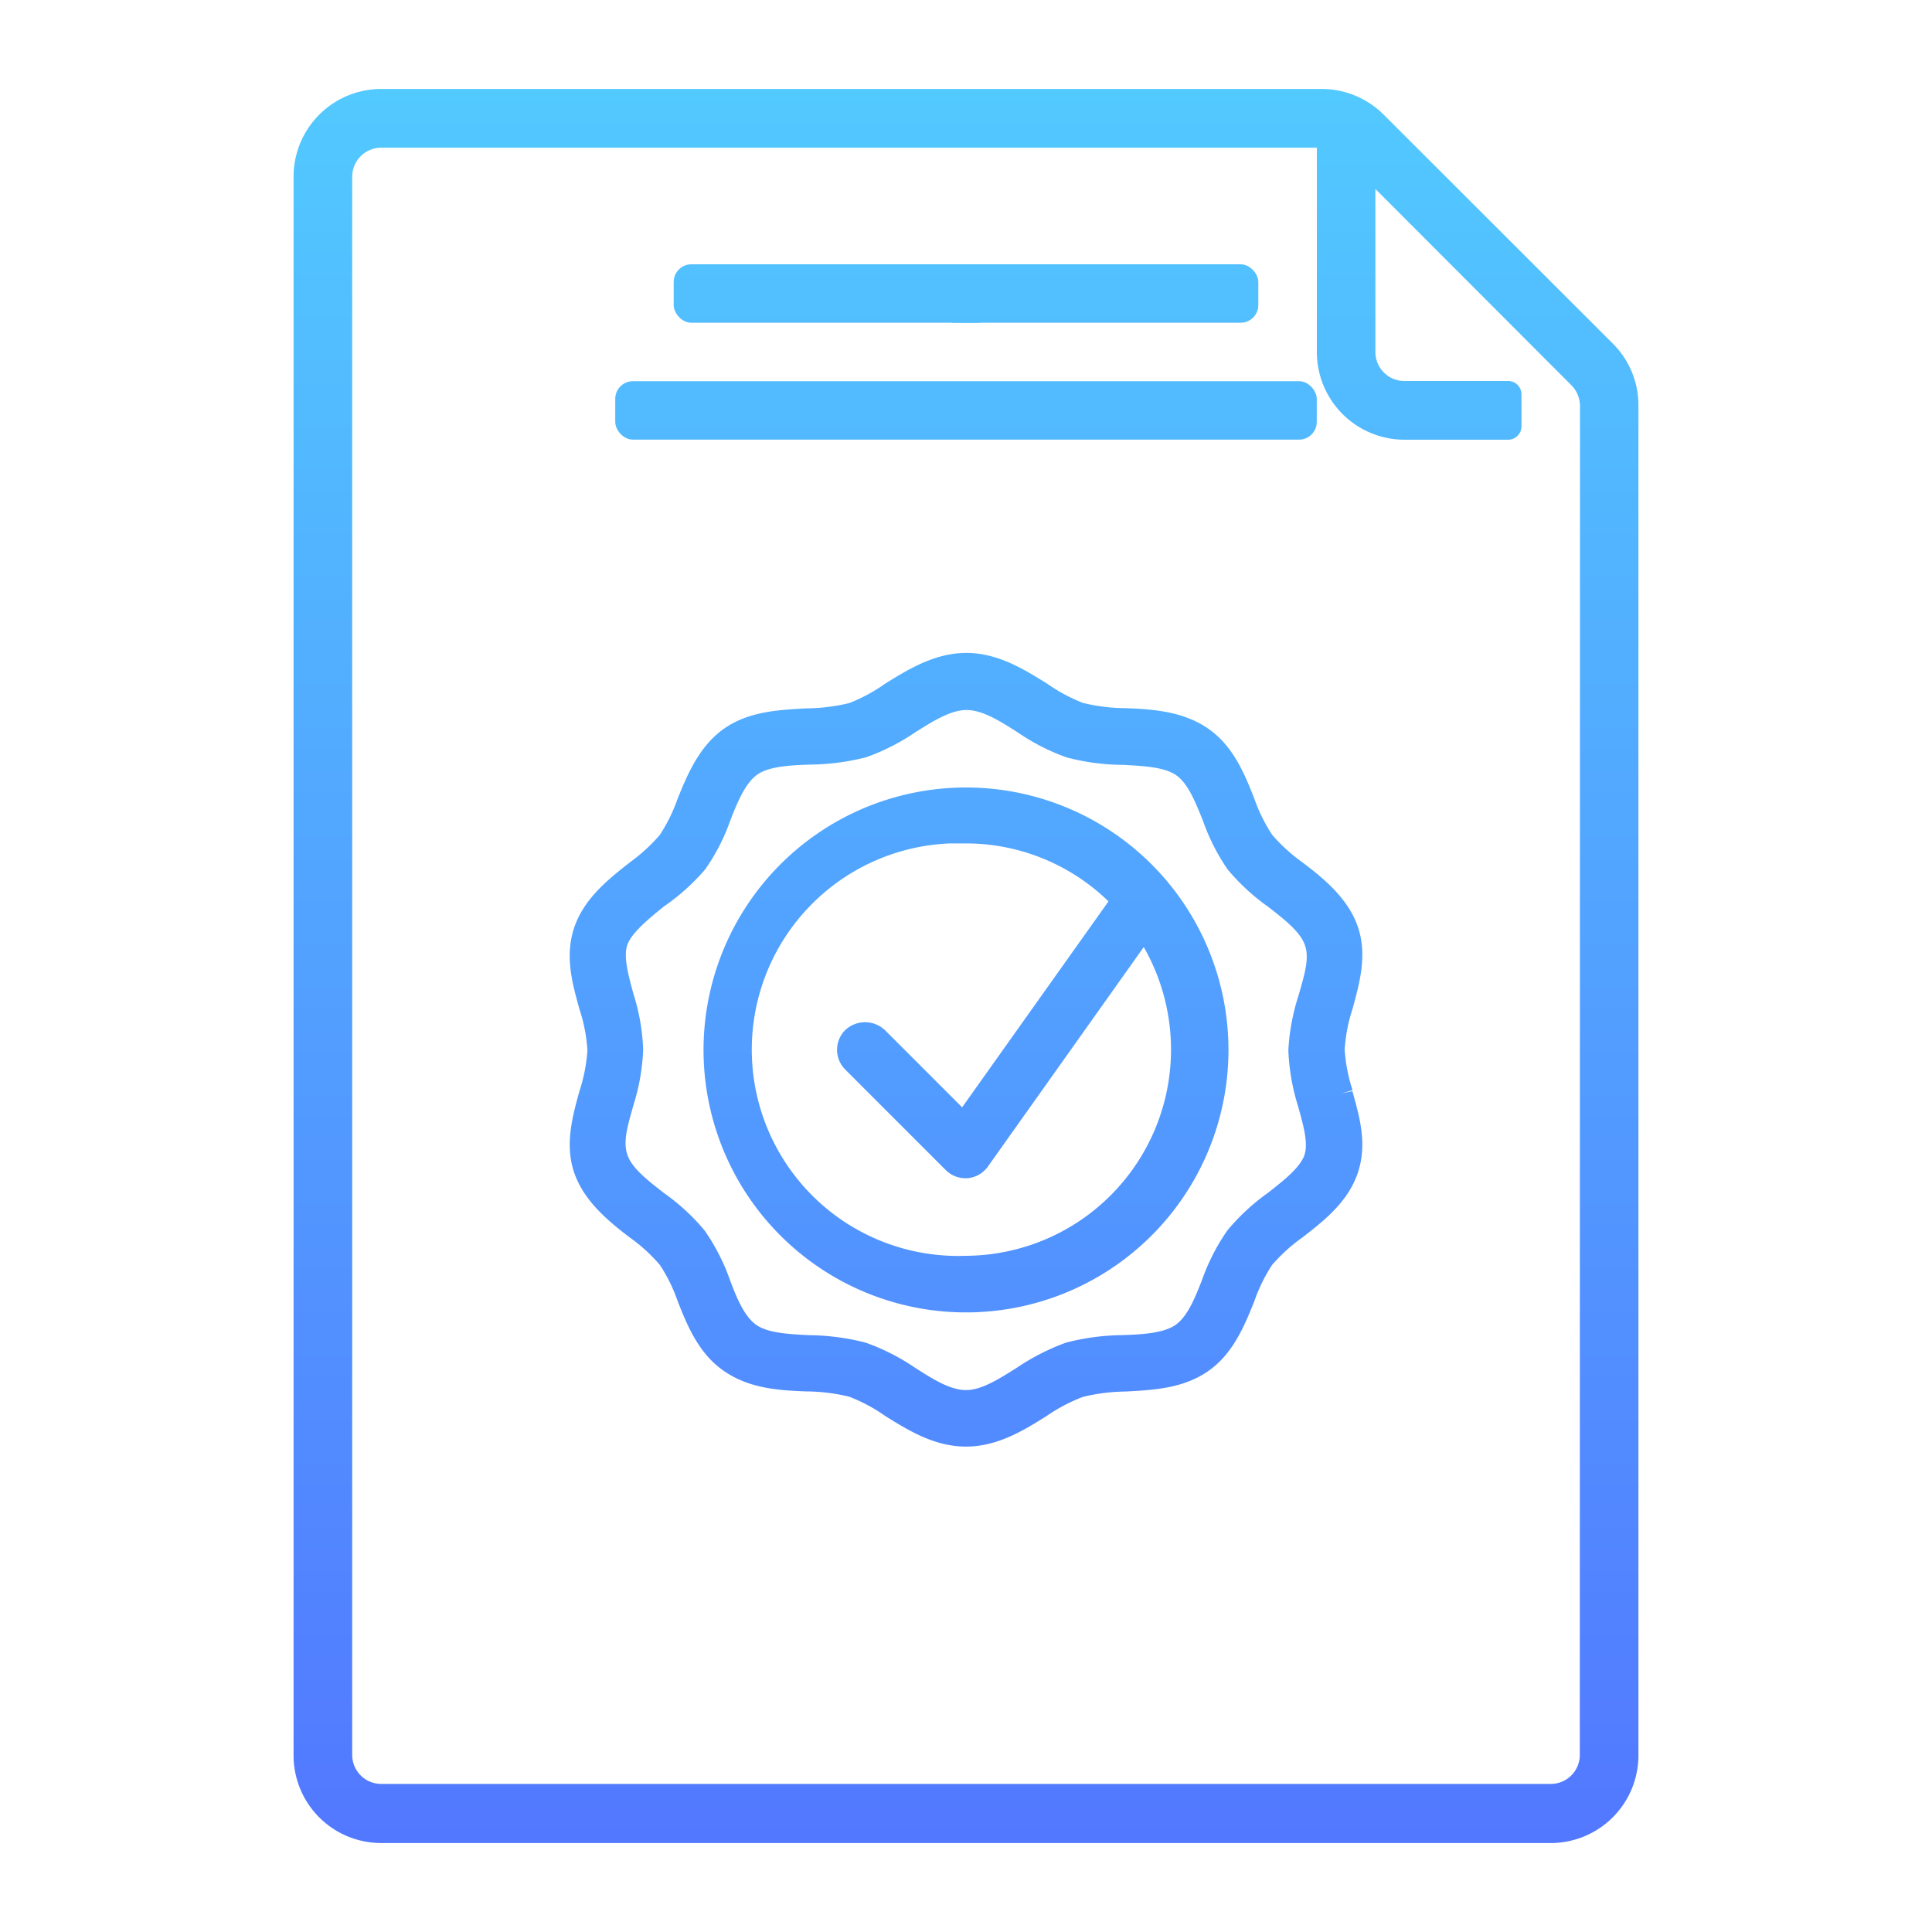
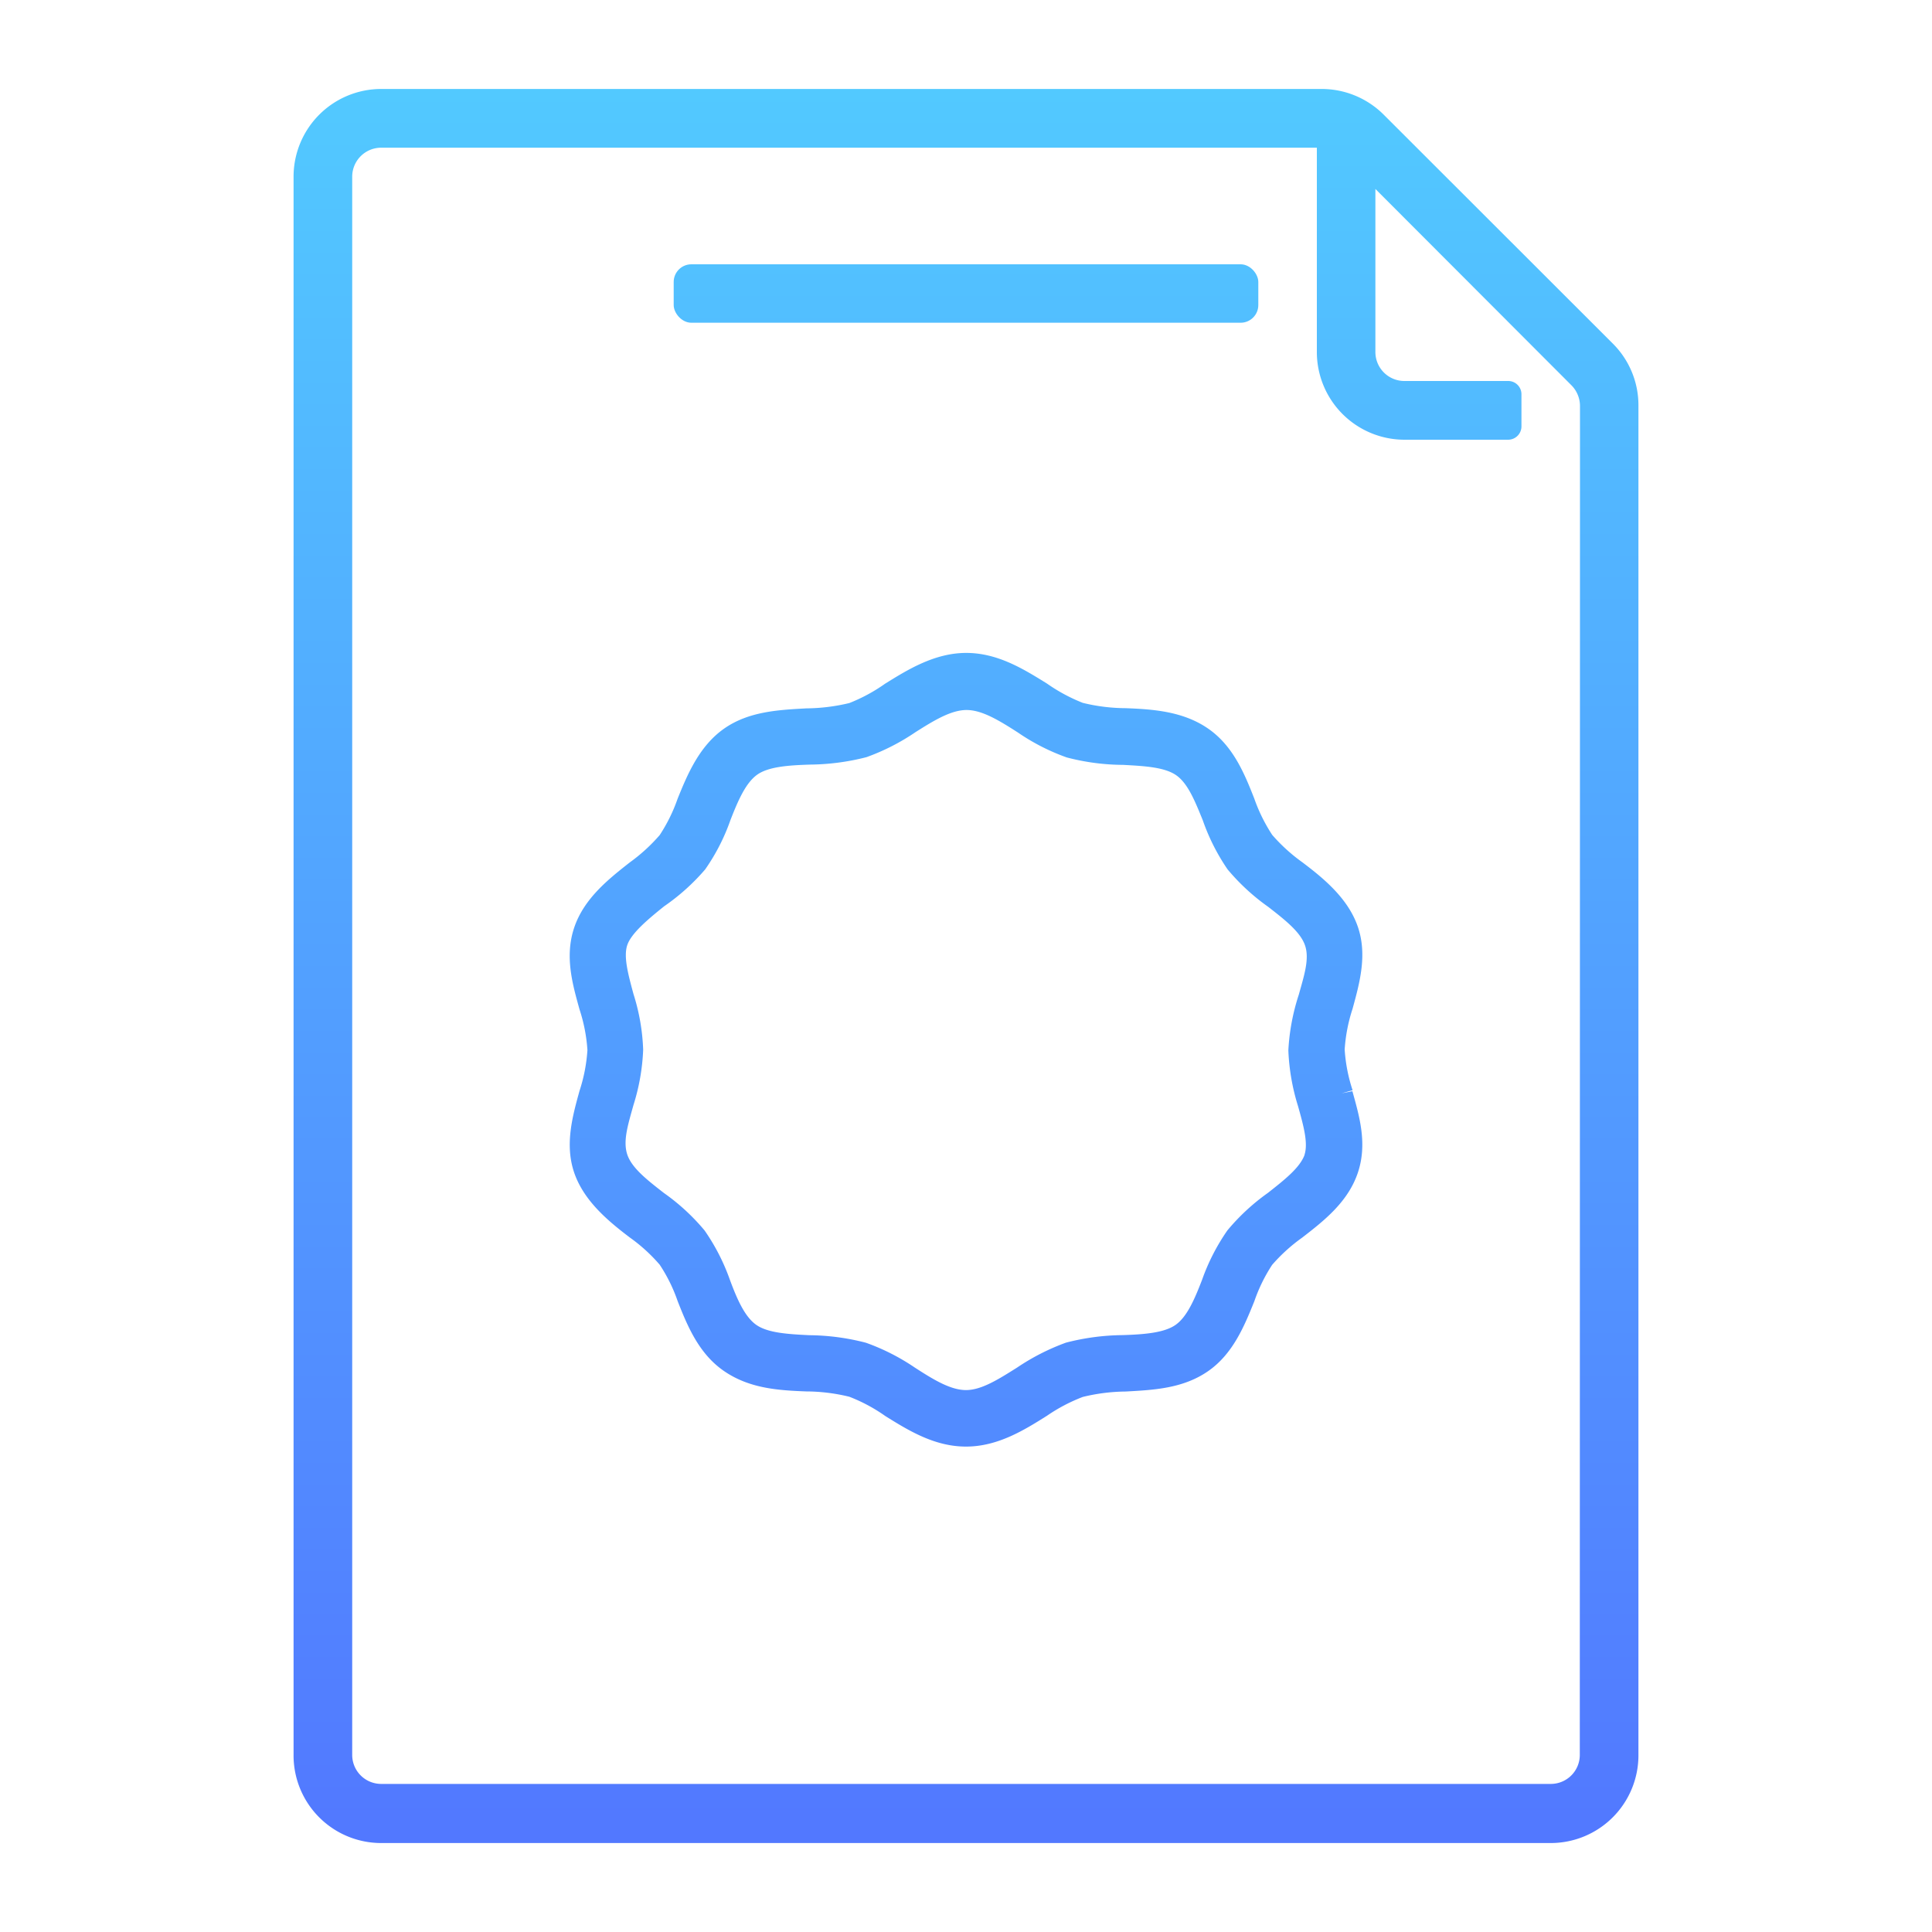
<svg xmlns="http://www.w3.org/2000/svg" id="Camada_1" data-name="Camada 1" viewBox="0 0 200 200">
  <defs>
    <style>.cls-1{fill:url(#Gradiente_sem_nome_6);}</style>
    <linearGradient id="Gradiente_sem_nome_6" x1="100" y1="419.31" x2="100" y2="224.73" gradientTransform="matrix(1, 0, 0, -1, 0, 422)" gradientUnits="userSpaceOnUse">
      <stop offset="0" stop-color="#52ccff" />
      <stop offset="1" stop-color="#5275ff" />
    </linearGradient>
  </defs>
  <title>rc</title>
-   <rect class="cls-1" x="96.97" y="27.36" width="6.05" height="6.05" rx="1.83" ry="1.83" />
  <path class="cls-1" d="M143.25,11.88a9.09,9.09,0,0,0-6.43-2.67H39.46a9.08,9.08,0,0,0-9.07,9.08V181.67a9.07,9.07,0,0,0,9,9.12H160.54a9.08,9.08,0,0,0,9.07-9.08V42A9,9,0,0,0,167,35.61Zm20.29,169.79a3,3,0,0,1-3,3H39.46a3,3,0,0,1-3-3h0V18.29a3,3,0,0,1,3-3h96.86V36.44a9.08,9.08,0,0,0,9.07,9.08h10.74a1.38,1.38,0,0,0,1.37-1.38h0v-3.3a1.37,1.37,0,0,0-1.35-1.4H145.38a3,3,0,0,1-3-3V19.56l20.3,20.33a3.06,3.06,0,0,1,.88,2.14Z" />
  <rect class="cls-1" x="69.74" y="27.36" width="60.52" height="6.05" rx="1.83" ry="1.83" />
-   <rect class="cls-1" x="63.69" y="39.46" width="72.62" height="6.05" rx="1.83" ry="1.83" />
  <path class="cls-1" d="M138.89,113.18h0l1.13-.32h0a16.78,16.78,0,0,1-.82-4.22,17,17,0,0,1,.82-4.22c.71-2.61,1.55-5.56.54-8.49s-3.53-5-5.76-6.68a18,18,0,0,1-3.1-2.82,17.17,17.17,0,0,1-1.86-3.77c-1-2.54-2.17-5.44-4.78-7.24s-5.73-2-8.54-2.11a18.92,18.92,0,0,1-4.43-.55,17.82,17.82,0,0,1-3.71-2c-2.39-1.48-5.08-3.17-8.36-3.17s-6.1,1.76-8.4,3.19a17.45,17.45,0,0,1-3.7,2,19.62,19.62,0,0,1-4.44.55c-2.93.16-6,.32-8.54,2.11s-3.77,4.7-4.8,7.26a17,17,0,0,1-1.85,3.75,18.1,18.1,0,0,1-3.1,2.83C63,91,60.47,93,59.45,96s-.18,5.88.54,8.49a16.87,16.87,0,0,1,.82,4.22,17,17,0,0,1-.82,4.22c-.72,2.61-1.55,5.57-.54,8.49s3.53,5,5.74,6.68a17.3,17.3,0,0,1,3.1,2.82,16.53,16.53,0,0,1,1.86,3.77c1,2.54,2.18,5.44,4.8,7.24s5.58,2,8.53,2.11a19,19,0,0,1,4.44.55,17.11,17.11,0,0,1,3.73,2c2.38,1.48,5.08,3.16,8.35,3.16s6-1.69,8.38-3.19a17.74,17.74,0,0,1,3.71-1.95,19.41,19.41,0,0,1,4.43-.56c2.92-.16,5.94-.31,8.53-2.1s3.77-4.7,4.8-7.25a16.81,16.81,0,0,1,1.84-3.76,17.74,17.74,0,0,1,3.11-2.82c2.22-1.72,4.72-3.66,5.75-6.68s.17-5.88-.55-8.48Zm-3.82,6.31h0c-.46,1.36-2.08,2.63-3.82,4a22,22,0,0,0-4.19,3.88,21.47,21.47,0,0,0-2.62,5.11c-.77,2-1.55,3.82-2.73,4.66s-3.29,1-5.5,1.07a24.17,24.17,0,0,0-5.86.78,23.21,23.21,0,0,0-5.06,2.58c-1.88,1.18-3.67,2.33-5.29,2.33s-3.41-1.11-5.3-2.33A22.35,22.35,0,0,0,89.64,139a24,24,0,0,0-5.85-.78c-2.21-.11-4.3-.23-5.5-1.07s-2-2.69-2.73-4.66a21.47,21.47,0,0,0-2.62-5.11,21.84,21.84,0,0,0-4.21-3.88c-1.72-1.34-3.34-2.59-3.8-4s.09-3.1.65-5.12a21.79,21.79,0,0,0,1-5.71,21.41,21.41,0,0,0-1-5.76c-.54-2-1.06-3.88-.64-5.09s2.09-2.62,3.81-4A22.1,22.1,0,0,0,73,90a21,21,0,0,0,2.62-5.12c.78-2,1.56-3.8,2.73-4.66s3.3-1,5.53-1.07a24.27,24.27,0,0,0,5.82-.77,22.64,22.64,0,0,0,5.09-2.6c1.87-1.18,3.65-2.28,5.27-2.28s3.41,1.11,5.3,2.32a21.86,21.86,0,0,0,5.07,2.59,23.46,23.46,0,0,0,5.84.77c2.2.12,4.29.23,5.5,1.08s1.94,2.69,2.74,4.65A21.48,21.48,0,0,0,127.08,90a22.13,22.13,0,0,0,4.21,3.88c1.72,1.34,3.34,2.6,3.81,4s-.1,3.11-.65,5.09a22.2,22.2,0,0,0-1.08,5.76,22.22,22.22,0,0,0,1,5.77c.56,2,1.08,3.85.66,5.08Z" />
-   <path class="cls-1" d="M100,81.52a27.17,27.17,0,1,0,27.17,27.16h0A27.17,27.17,0,0,0,100,81.52ZM100,130a21.36,21.36,0,0,1-1.63-42.69c.54,0,1.09,0,1.63,0a21.18,21.18,0,0,1,14.75,6L99.6,114.63l-8-8a3,3,0,0,0-4.1,0,2.89,2.89,0,0,0,0,4.09l10.4,10.4a2.87,2.87,0,0,0,2,.85h.24a2.91,2.91,0,0,0,2.12-1.2l16.14-22.73A21.35,21.35,0,0,1,100,130Z" />
</svg>